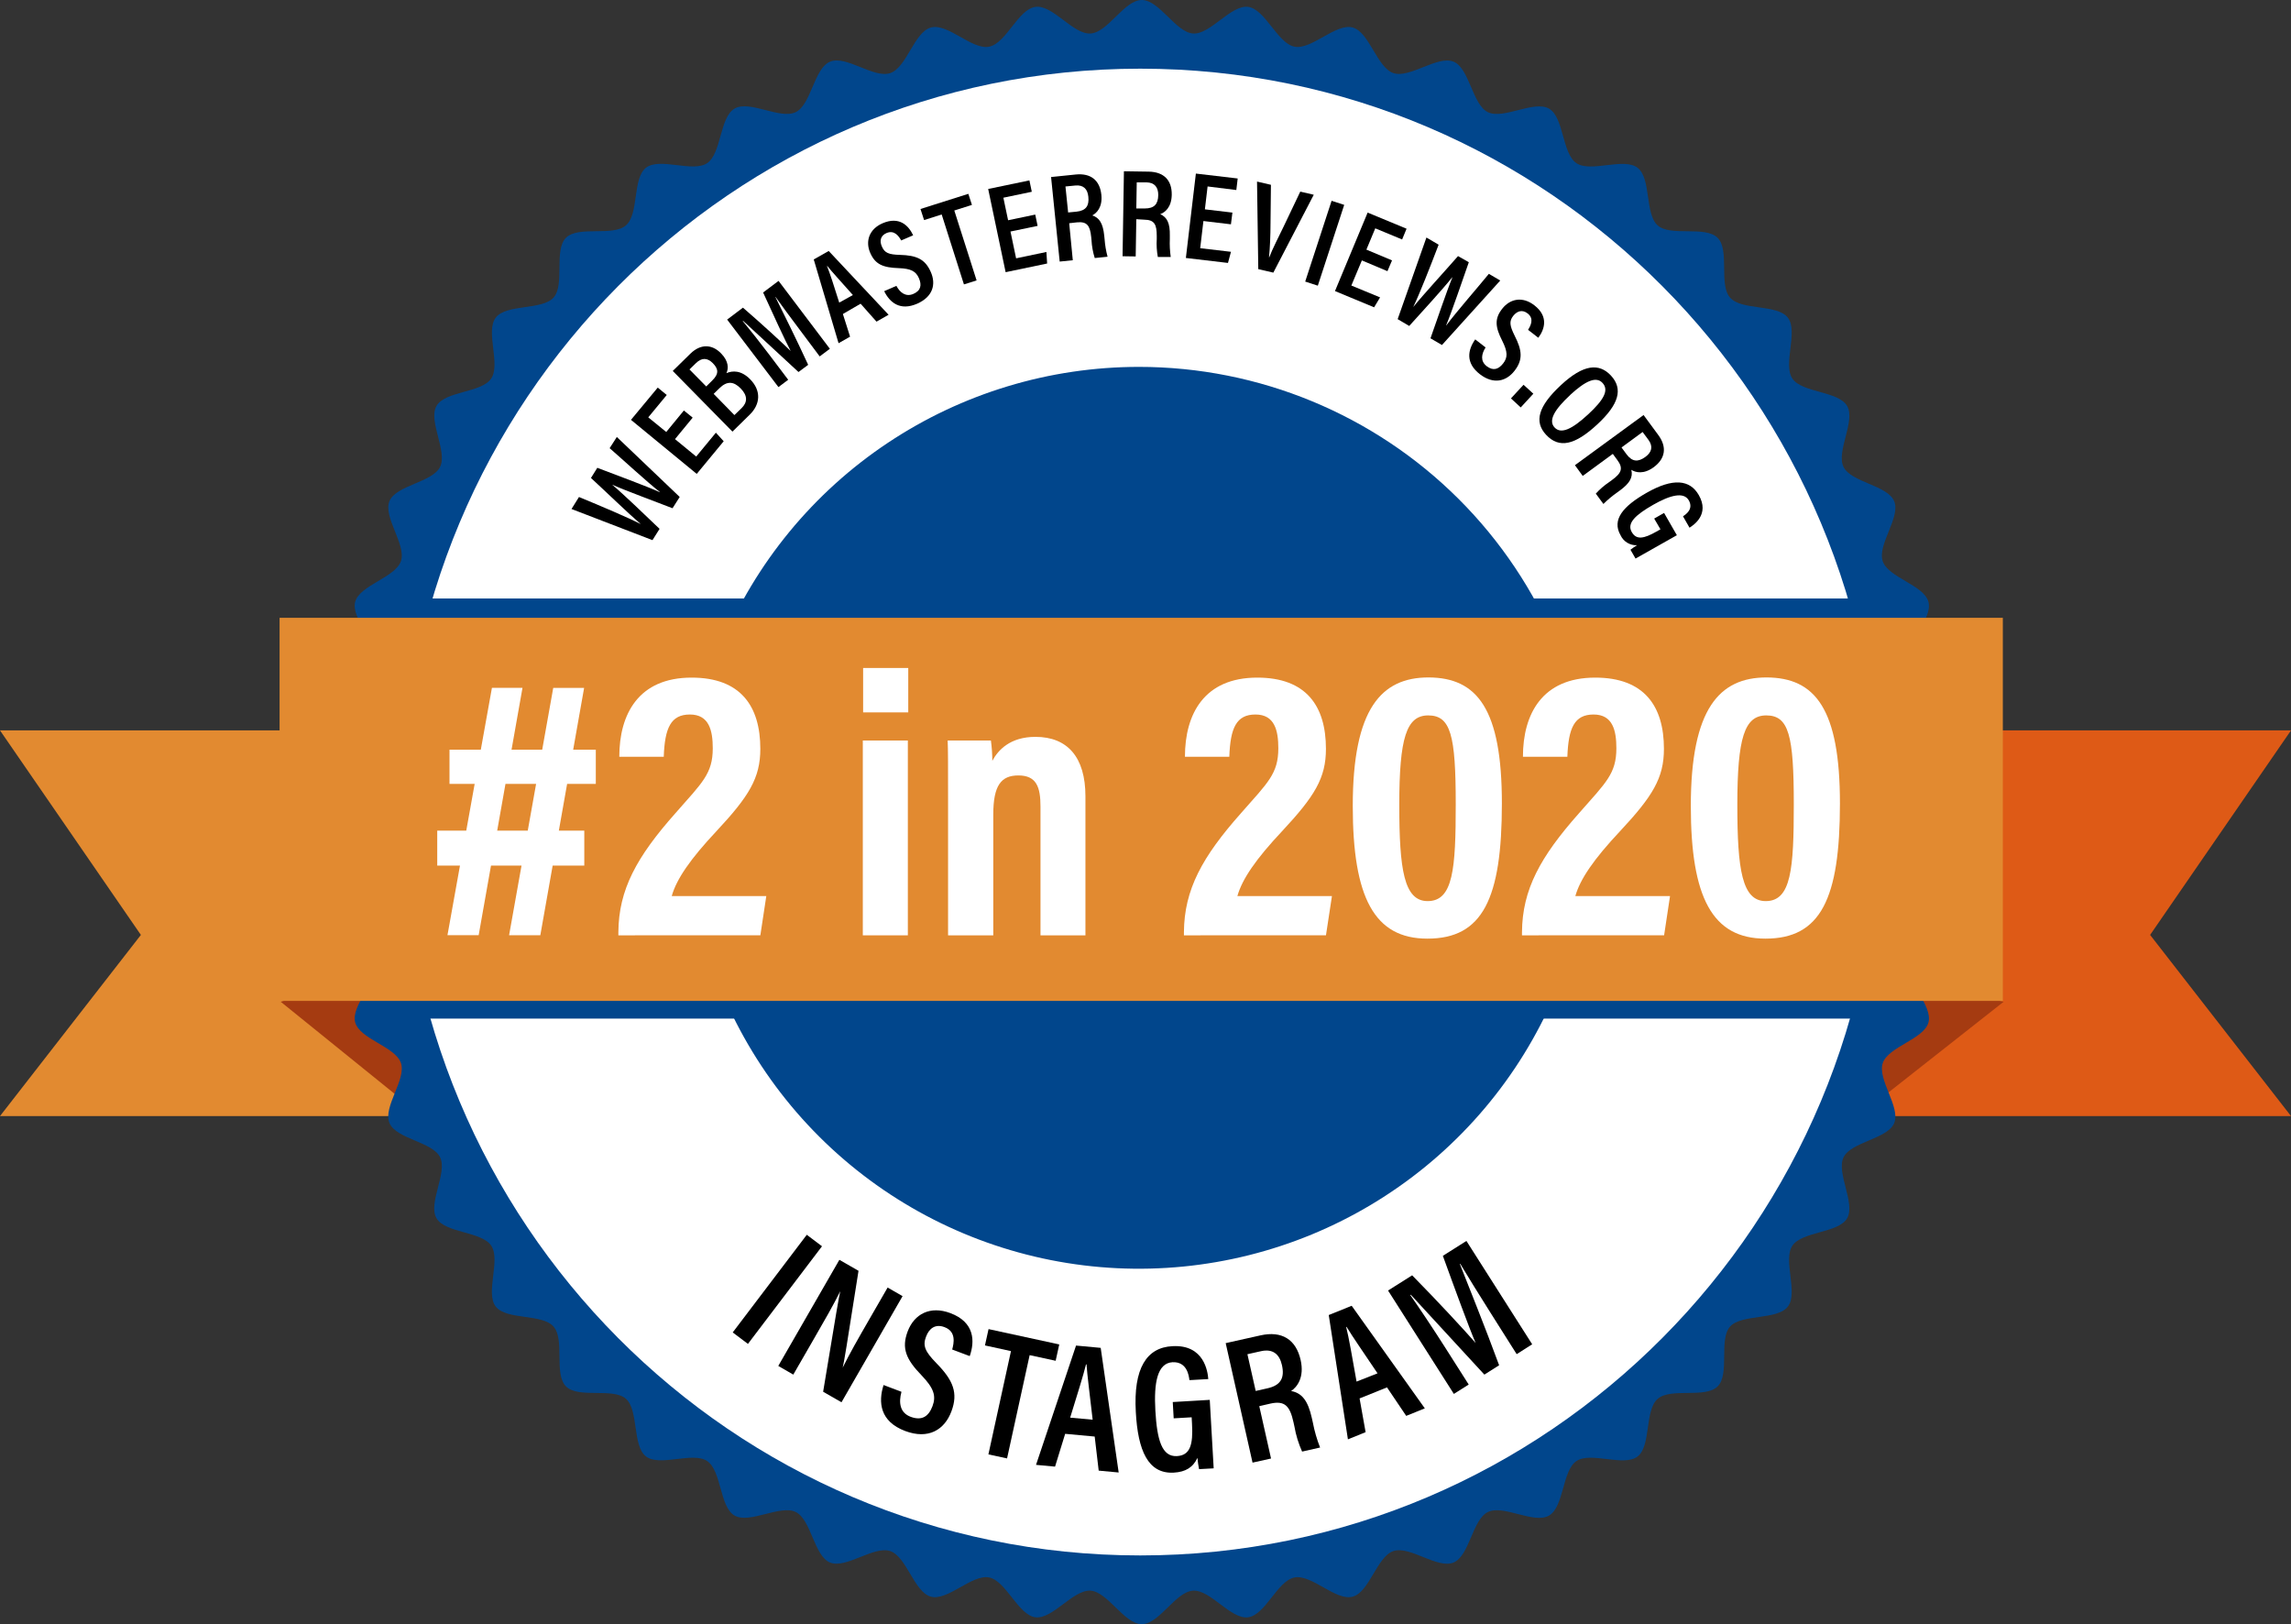
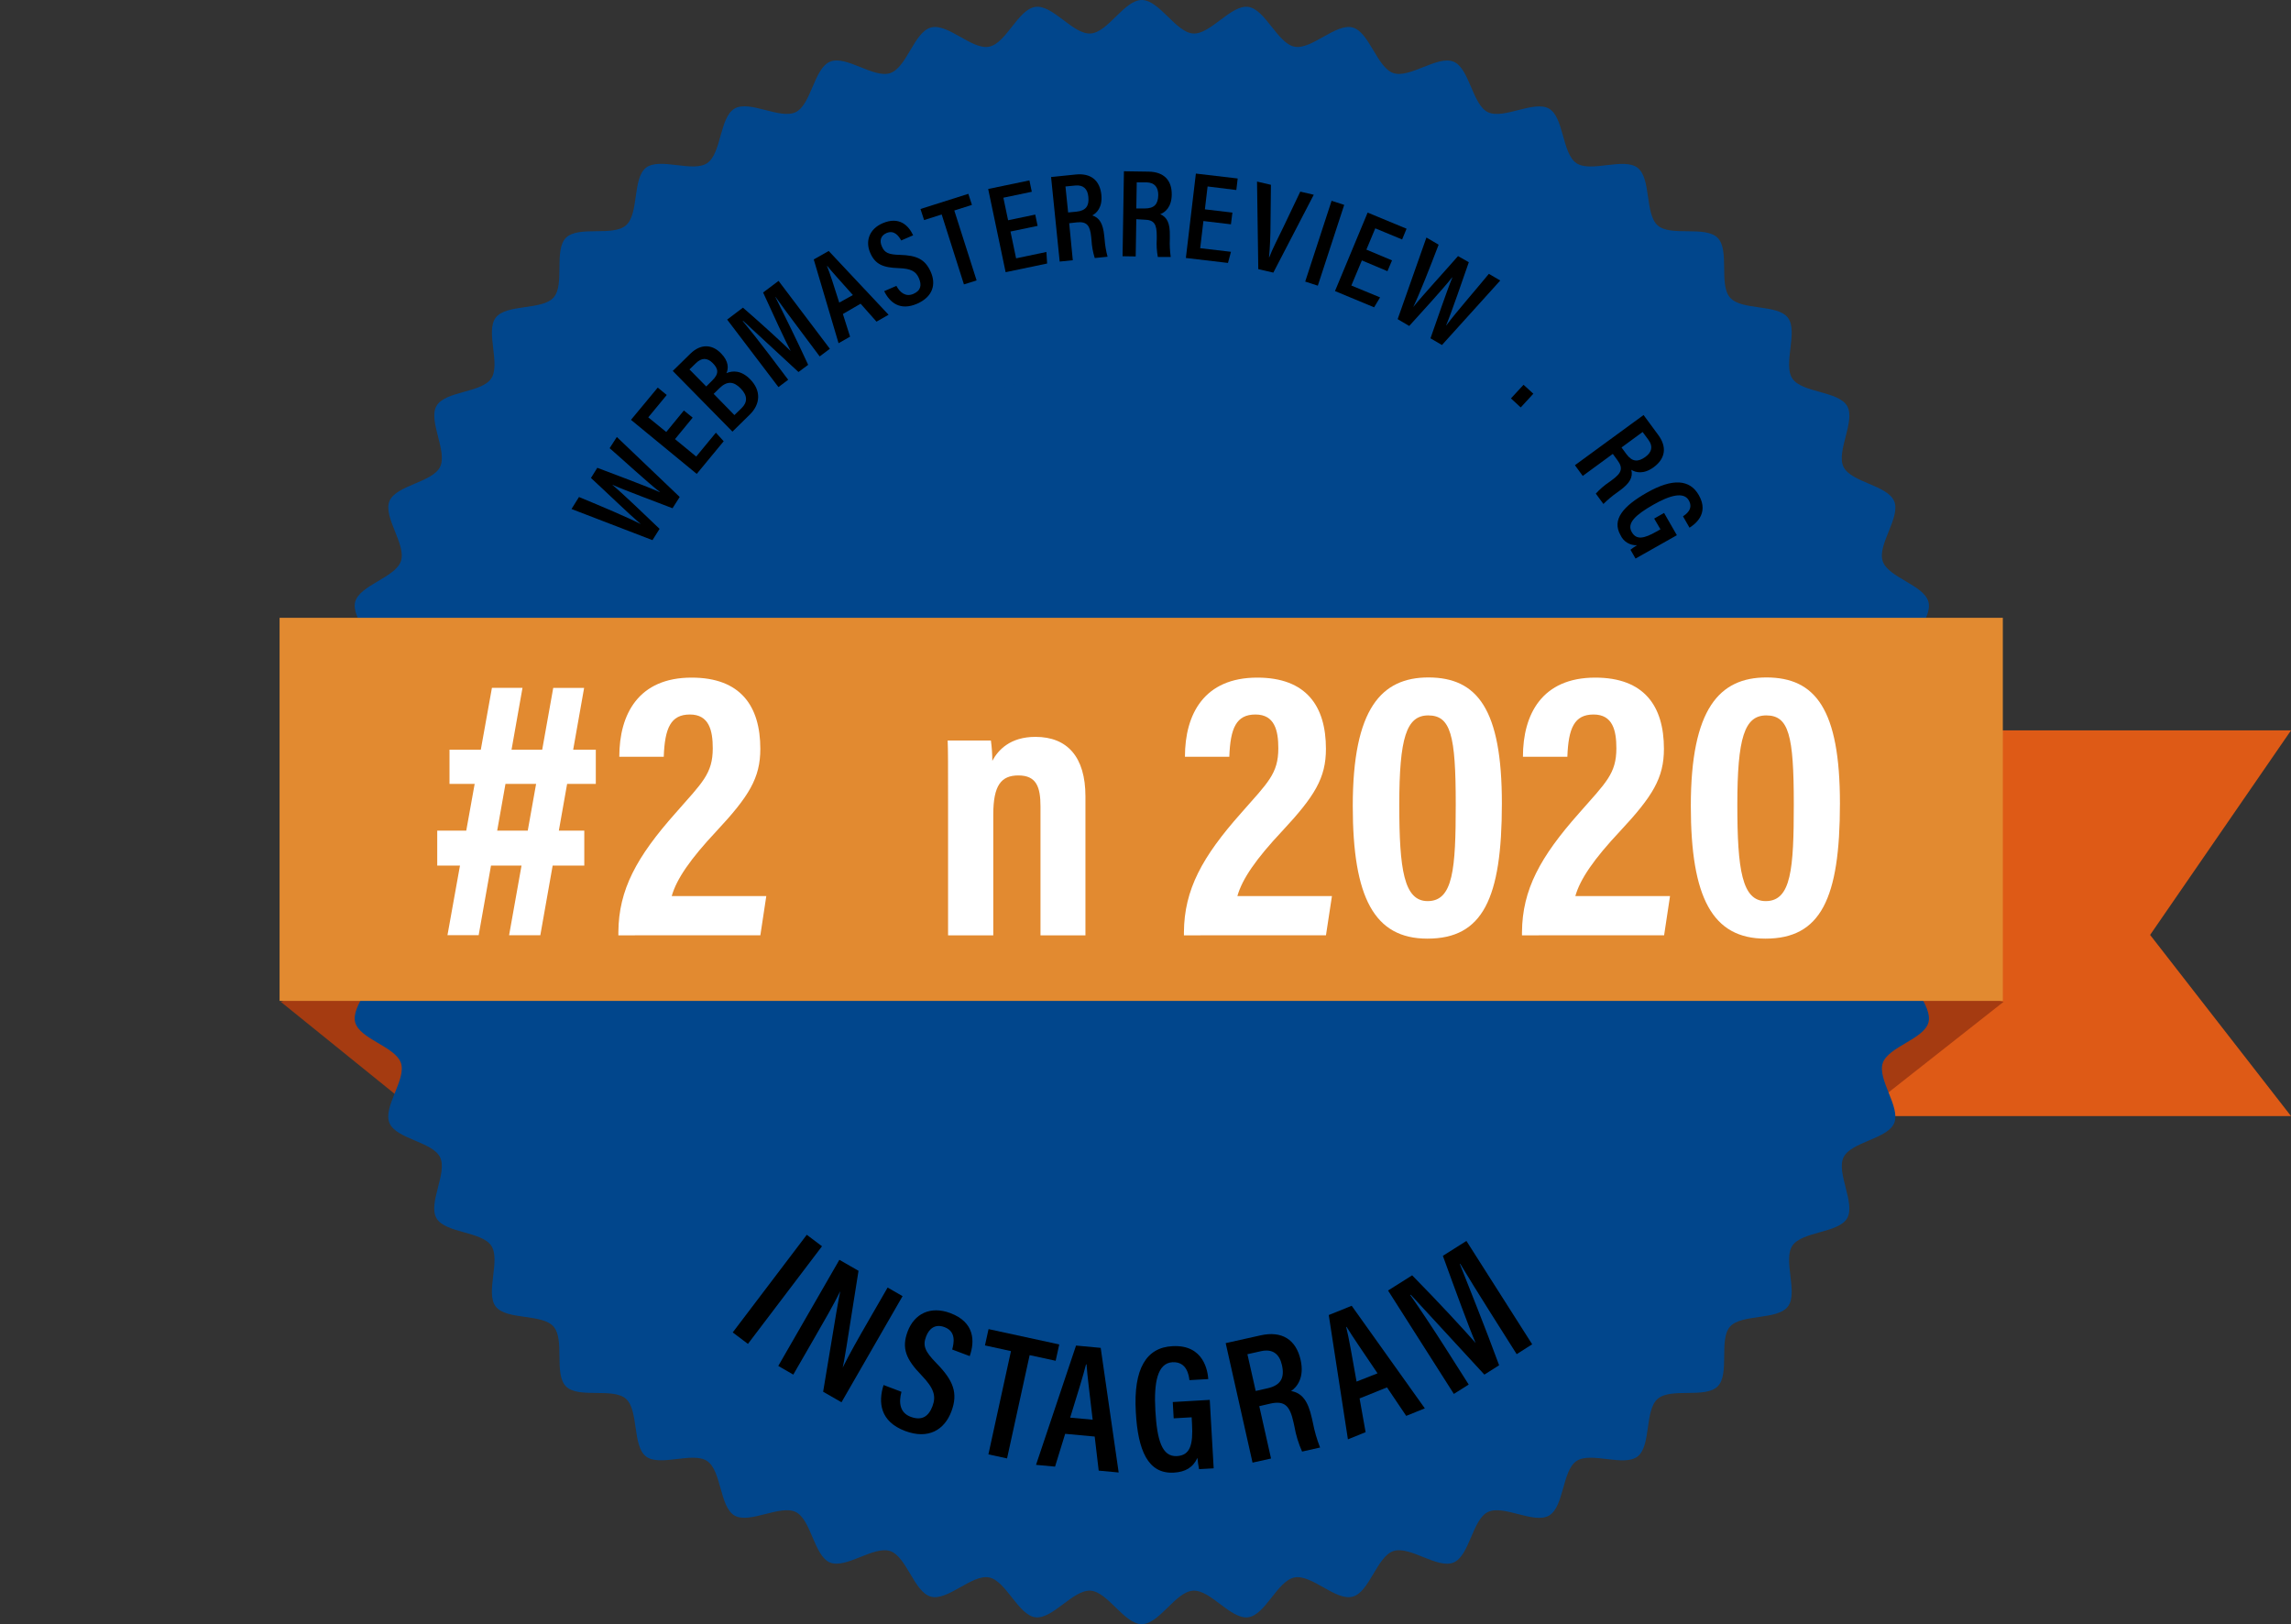
<svg xmlns="http://www.w3.org/2000/svg" width="79" height="56" viewBox="0 0 79 56" fill="none">
  <rect x="0" y="0" width="79" height="56" fill="#333333" stroke="none" />
  <path d="M59.125 38.482H79L74.142 32.236L79 25.184H59.125V38.482Z" fill="url(#paint0_linear)" />
-   <path d="M19.875 38.482H0L4.858 32.236L0 25.184H19.875V38.482Z" fill="url(#paint1_linear)" />
  <path d="M69.09 34.541L63.785 38.718L63.133 33.15L69.09 34.541Z" fill="#A53B11" />
  <path d="M9.681 34.541L15.078 38.904L15.869 32.5L9.681 34.541Z" fill="#A53B11" />
  <path d="M67.449 28C67.449 28.604 66.334 29.168 66.291 29.761C66.247 30.354 67.282 31.066 67.211 31.657C67.141 32.248 65.95 32.668 65.834 33.252C65.717 33.837 66.653 34.675 66.499 35.252C66.345 35.829 65.115 36.089 64.923 36.653C64.731 37.218 65.542 38.17 65.318 38.721C65.094 39.272 63.831 39.368 63.571 39.903C63.311 40.438 63.991 41.489 63.695 42.004C63.399 42.52 62.141 42.453 61.807 42.95C61.472 43.447 62.016 44.575 61.65 45.051C61.285 45.526 60.053 45.298 59.657 45.741C59.26 46.185 59.657 47.38 59.228 47.804C58.799 48.228 57.617 47.836 57.161 48.232C56.705 48.627 56.943 49.854 56.467 50.22C55.992 50.586 54.857 50.042 54.361 50.376C53.865 50.709 53.935 51.958 53.413 52.258C52.891 52.558 51.846 51.872 51.307 52.134C50.768 52.396 50.677 53.646 50.121 53.876C49.565 54.105 48.617 53.289 48.047 53.481C47.477 53.674 47.224 54.898 46.642 55.053C46.059 55.209 45.229 54.274 44.637 54.391C44.044 54.508 43.637 55.686 43.037 55.764C42.437 55.842 41.741 54.807 41.138 54.846C40.534 54.884 39.977 56 39.372 56C38.767 56 38.202 54.888 37.606 54.846C37.01 54.804 36.299 55.834 35.707 55.764C35.114 55.694 34.693 54.506 34.106 54.39C33.518 54.274 32.681 55.207 32.102 55.053C31.523 54.9 31.265 53.673 30.697 53.481C30.13 53.29 29.177 54.099 28.623 53.876C28.069 53.652 27.975 52.393 27.437 52.133C26.899 51.874 25.849 52.551 25.331 52.257C24.813 51.963 24.883 50.708 24.384 50.376C23.884 50.043 22.755 50.583 22.277 50.219C21.8 49.854 22.03 48.625 21.584 48.23C21.137 47.836 19.942 48.23 19.517 47.803C19.092 47.375 19.485 46.196 19.088 45.741C18.692 45.287 17.461 45.525 17.094 45.049C16.728 44.574 17.273 43.443 16.938 42.949C16.604 42.454 15.352 42.523 15.051 42.003C14.75 41.483 15.438 40.44 15.175 39.902C14.912 39.365 13.66 39.276 13.429 38.719C13.199 38.163 14.018 37.221 13.825 36.652C13.631 36.084 12.405 35.831 12.248 35.251C12.092 34.67 13.03 33.842 12.912 33.252C12.795 32.663 11.614 32.254 11.536 31.657C11.458 31.06 12.495 30.363 12.457 29.761C12.418 29.159 11.298 28.604 11.298 28C11.298 27.396 12.413 26.833 12.457 26.239C12.5 25.645 11.459 24.935 11.536 24.344C11.613 23.754 12.797 23.334 12.914 22.749C13.03 22.165 12.094 21.327 12.248 20.751C12.403 20.175 13.632 19.914 13.825 19.348C14.017 18.782 13.205 17.832 13.429 17.28C13.653 16.729 14.916 16.633 15.176 16.097C15.437 15.56 14.756 14.512 15.052 13.996C15.348 13.479 16.605 13.548 16.938 13.052C17.272 12.555 16.73 11.426 17.096 10.951C17.461 10.475 18.693 10.703 19.089 10.259C19.486 9.814 19.089 8.621 19.518 8.197C19.947 7.773 21.129 8.165 21.585 7.77C22.041 7.374 21.802 6.146 22.279 5.781C22.756 5.417 23.89 5.959 24.385 5.625C24.881 5.292 24.811 4.044 25.332 3.743C25.852 3.443 26.901 4.129 27.438 3.867C27.976 3.605 28.068 2.355 28.625 2.126C29.183 1.896 30.127 2.713 30.698 2.52C31.27 2.327 31.521 1.104 32.103 0.948C32.686 0.792 33.515 1.728 34.107 1.61C34.699 1.493 35.108 0.315 35.707 0.237C36.305 0.159 37.003 1.194 37.606 1.155C38.209 1.117 38.767 0 39.372 0C39.977 0 40.543 1.112 41.138 1.155C41.732 1.199 42.446 0.159 43.038 0.237C43.63 0.315 44.052 1.495 44.638 1.61C45.224 1.725 46.064 0.793 46.642 0.948C47.219 1.102 47.48 2.328 48.047 2.52C48.613 2.711 49.568 1.902 50.121 2.126C50.673 2.349 50.77 3.609 51.307 3.868C51.843 4.128 52.895 3.449 53.413 3.745C53.931 4.04 53.862 5.294 54.361 5.627C54.86 5.959 55.99 5.419 56.467 5.784C56.944 6.148 56.715 7.377 57.161 7.772C57.607 8.168 58.803 7.772 59.228 8.2C59.653 8.627 59.26 9.806 59.657 10.261C60.053 10.716 61.284 10.477 61.65 10.953C62.017 11.429 61.472 12.56 61.807 13.054C62.141 13.548 63.393 13.479 63.694 13.998C63.995 14.517 63.307 15.563 63.57 16.099C63.833 16.635 65.086 16.727 65.317 17.282C65.547 17.837 64.728 18.781 64.922 19.351C65.115 19.92 66.342 20.17 66.498 20.752C66.654 21.334 65.716 22.16 65.832 22.75C65.949 23.341 67.132 23.749 67.21 24.346C67.288 24.943 66.25 25.64 66.29 26.241C66.329 26.843 67.449 27.397 67.449 28Z" fill="#01468C" />
-   <path d="M64.789 28C64.789 42.156 53.389 53.631 39.318 53.631C25.247 53.631 13.848 42.161 13.848 28C13.848 13.839 25.247 2.368 39.318 2.368C53.389 2.368 64.789 13.844 64.789 28Z" fill="white" />
  <path d="M54.862 28.197C54.862 31.272 53.948 34.278 52.235 36.835C50.522 39.392 48.087 41.385 45.239 42.562C42.39 43.739 39.256 44.047 36.232 43.447C33.208 42.847 30.43 41.366 28.25 39.192C26.07 37.017 24.585 34.247 23.983 31.231C23.382 28.215 23.691 25.088 24.871 22.247C26.051 19.406 28.049 16.978 30.613 15.27C33.176 13.561 36.191 12.65 39.274 12.65C43.408 12.65 47.373 14.288 50.296 17.203C53.219 20.119 54.862 24.073 54.862 28.197Z" fill="#01468C" />
  <path d="M65.048 20.636H13.693V35.121H65.048V20.636Z" fill="#01468C" />
  <path d="M69.063 21.302H9.641V34.511H69.063V21.302Z" fill="url(#paint2_linear)" />
  <path d="M28.345 42.971L25.791 46.337L25.266 45.942L27.82 42.575L28.345 42.971Z" fill="black" />
  <path d="M26.837 47.097L28.944 43.438L29.604 43.817C29.183 46.499 29.108 46.954 29.059 47.154C29.293 46.679 29.603 46.136 29.948 45.538L30.608 44.394L31.123 44.691L29.017 48.35L28.384 47.987C28.852 45.156 28.929 44.707 28.976 44.52C28.742 44.989 28.421 45.55 28.041 46.206L27.355 47.396L26.837 47.097Z" fill="black" />
  <path d="M31.085 47.989C30.985 48.36 31.025 48.715 31.412 48.855C31.799 48.994 32.024 48.832 32.155 48.484C32.287 48.135 32.203 47.866 31.784 47.428C31.242 46.87 31.08 46.488 31.299 45.906C31.527 45.303 32.079 45.015 32.771 45.276C33.619 45.593 33.615 46.257 33.439 46.758L32.834 46.531C32.894 46.31 32.977 45.913 32.573 45.761C32.257 45.638 32.04 45.8 31.934 46.084C31.81 46.4 31.899 46.603 32.291 47.003C32.872 47.596 33.046 48.029 32.807 48.665C32.568 49.302 32.012 49.641 31.211 49.34C30.344 49.013 30.279 48.352 30.468 47.755L31.085 47.989Z" fill="black" />
  <path d="M34.861 46.586L33.964 46.39L34.088 45.827L36.526 46.356L36.402 46.919L35.505 46.725L34.726 50.286L34.083 50.147L34.861 46.586Z" fill="black" />
  <path d="M36.73 49.438L36.381 50.569L35.725 50.508L37.105 46.395L37.955 46.474L38.575 50.771L37.886 50.707L37.748 49.532L36.73 49.438ZM37.678 48.951C37.574 48.051 37.493 47.427 37.466 47.043H37.449C37.359 47.413 37.15 48.078 36.902 48.88L37.678 48.951Z" fill="black" />
  <path d="M41.851 50.628L41.347 50.656C41.321 50.528 41.302 50.398 41.291 50.267C41.138 50.597 40.88 50.753 40.476 50.776C39.583 50.827 39.237 50.005 39.166 48.686C39.079 47.178 39.538 46.462 40.426 46.416C41.527 46.353 41.646 47.3 41.665 47.55L41.015 47.587C40.994 47.425 40.931 46.946 40.432 46.969C39.908 46.999 39.785 47.674 39.84 48.637C39.898 49.644 40.063 50.236 40.584 50.206C41.042 50.181 41.145 49.81 41.104 49.094L41.092 48.868L40.472 48.904L40.44 48.342L41.716 48.267L41.851 50.628Z" fill="black" />
  <path d="M43.423 48.484L43.829 50.289L43.191 50.431L42.265 46.311L43.467 46.043C44.198 45.88 44.69 46.18 44.85 46.895C44.985 47.496 44.726 47.826 44.521 47.962C44.893 48.03 45.101 48.292 45.235 48.89L45.272 49.055C45.328 49.347 45.411 49.633 45.52 49.91L44.9 50.05C44.776 49.773 44.687 49.483 44.635 49.184L44.603 49.039C44.479 48.475 44.303 48.285 43.805 48.396L43.423 48.484ZM43.3 47.96L43.708 47.868C44.174 47.764 44.303 47.498 44.204 47.064C44.12 46.693 43.891 46.498 43.485 46.588L43.014 46.693L43.3 47.96Z" fill="black" />
  <path d="M46.882 48.217L47.09 49.381L46.48 49.628L45.819 45.342L46.61 45.023L49.132 48.56L48.49 48.819L47.828 47.837L46.882 48.217ZM47.501 47.352C46.995 46.6 46.634 46.081 46.436 45.753H46.42C46.514 46.123 46.63 46.809 46.778 47.637L47.501 47.352Z" fill="black" />
  <path d="M51.418 45.297C51.019 44.669 50.593 43.977 50.353 43.575L50.34 43.583C50.631 44.324 51.216 45.77 51.694 47.074L51.185 47.396C50.334 46.472 49.203 45.245 48.648 44.642L48.63 44.653C48.915 45.056 49.415 45.806 49.806 46.42L50.645 47.739L50.133 48.062L47.864 44.497L48.695 43.973C49.573 44.863 50.489 45.854 50.884 46.306C50.669 45.812 50.163 44.429 49.754 43.301L50.566 42.787L52.834 46.351L52.299 46.691L51.418 45.297Z" fill="black" />
  <path d="M15.077 28.64H20.148V29.845H15.077V28.64ZM16.963 23.717H18.017L16.506 32.244H15.43L16.963 23.717ZM15.5 25.848H20.545V27.029H15.5V25.848ZM19.077 23.719H20.142L18.632 32.246H17.555L19.077 23.719Z" fill="white" />
  <path d="M21.323 32.25V32.14C21.334 30.673 21.953 29.545 23.292 28.037C24.218 26.982 24.578 26.678 24.578 25.8C24.578 25.19 24.454 24.636 23.791 24.636C23.129 24.636 22.924 25.101 22.888 26.093H21.355C21.355 24.624 22.016 23.364 23.849 23.364C25.536 23.364 26.218 24.343 26.218 25.82C26.218 26.827 25.828 27.455 24.702 28.662C23.808 29.615 23.328 30.308 23.163 30.897H26.424L26.219 32.249L21.323 32.25Z" fill="white" />
-   <path d="M29.752 25.533H31.305V32.25H29.752V25.533ZM29.763 23.032H31.319V24.563H29.763V23.032Z" fill="white" />
  <path d="M32.692 27.623C32.692 26.243 32.692 25.886 32.678 25.533H34.169C34.201 25.765 34.217 25.999 34.218 26.233C34.418 25.862 34.831 25.407 35.705 25.407C36.804 25.407 37.429 26.099 37.429 27.459V32.25H35.879V27.811C35.879 27.144 35.745 26.737 35.118 26.737C34.529 26.737 34.251 27.067 34.251 28.089V32.25H32.692V27.623Z" fill="white" />
  <path d="M40.825 32.25V32.14C40.836 30.673 41.455 29.545 42.794 28.037C43.721 26.982 44.08 26.678 44.08 25.8C44.08 25.19 43.956 24.636 43.293 24.636C42.63 24.636 42.426 25.101 42.39 26.093H40.86C40.86 24.624 41.52 23.364 43.354 23.364C45.042 23.364 45.722 24.343 45.722 25.82C45.722 26.827 45.333 27.455 44.207 28.662C43.312 29.615 42.833 30.308 42.668 30.897H45.929L45.723 32.249L40.825 32.25Z" fill="white" />
  <path d="M51.789 27.702C51.789 30.988 51.128 32.366 49.218 32.364C47.391 32.364 46.647 30.949 46.647 27.791C46.647 24.428 47.638 23.358 49.26 23.358C50.94 23.364 51.789 24.445 51.789 27.702ZM48.251 27.748C48.251 29.982 48.412 31.07 49.23 31.07C50.111 31.07 50.198 29.957 50.198 27.726C50.198 25.349 50.026 24.667 49.246 24.667C48.499 24.671 48.251 25.436 48.251 27.752V27.748Z" fill="white" />
  <path d="M52.482 32.25V32.14C52.494 30.673 53.112 29.545 54.451 28.037C55.377 26.982 55.737 26.678 55.737 25.8C55.737 25.19 55.614 24.636 54.951 24.636C54.288 24.636 54.083 25.101 54.047 26.093H52.515C52.515 24.624 53.175 23.364 55.008 23.364C56.695 23.364 57.377 24.343 57.377 25.82C57.377 26.827 56.988 27.455 55.861 28.662C54.967 29.615 54.487 30.308 54.322 30.897H57.587L57.383 32.249L52.482 32.25Z" fill="white" />
  <path d="M63.446 27.702C63.446 30.988 62.785 32.366 60.874 32.364C59.048 32.364 58.304 30.949 58.304 27.791C58.304 24.428 59.295 23.358 60.916 23.358C62.597 23.364 63.446 24.445 63.446 27.702ZM59.908 27.748C59.908 29.982 60.069 31.07 60.887 31.07C61.768 31.07 61.855 29.957 61.855 27.726C61.855 25.349 61.683 24.667 60.903 24.667C60.156 24.671 59.908 25.436 59.908 27.752V27.748Z" fill="white" />
  <path d="M22.499 18.624L19.707 17.55L19.965 17.137C20.729 17.452 21.65 17.841 22.095 18.071C21.7 17.735 20.871 16.933 20.378 16.48L20.597 16.13C21.177 16.352 22.298 16.764 22.757 16.973V16.967C22.297 16.605 21.474 15.845 21.022 15.453L21.27 15.067L23.438 17.135L23.191 17.524C22.591 17.289 21.591 16.926 21.109 16.711C21.526 17.063 22.302 17.814 22.744 18.235L22.499 18.624Z" fill="black" />
  <path d="M23.885 14.4L23.276 15.141L24.007 15.742L24.686 14.919L24.955 15.214L24.025 16.34L21.758 14.476L22.681 13.364L22.991 13.619L22.354 14.39L22.974 14.895L23.582 14.154L23.885 14.4Z" fill="black" />
  <path d="M23.199 12.79L23.806 12.195C24.153 11.855 24.55 11.859 24.864 12.185C25.131 12.455 25.125 12.708 25.049 12.866C25.26 12.777 25.556 12.76 25.868 13.078C26.252 13.468 26.224 13.935 25.853 14.297L25.257 14.882L23.199 12.79ZM24.553 13.127C24.801 12.888 24.773 12.718 24.581 12.523C24.389 12.327 24.192 12.33 23.996 12.523L23.775 12.738L24.353 13.325L24.553 13.127ZM25.324 14.312L25.572 14.072C25.779 13.87 25.784 13.641 25.54 13.393C25.296 13.144 25.069 13.131 24.81 13.384L24.609 13.58L25.324 14.312Z" fill="black" />
  <path d="M27.578 11.371C27.267 10.959 26.934 10.506 26.744 10.239H26.736C26.983 10.733 27.465 11.703 27.868 12.579L27.534 12.827C26.893 12.235 26.041 11.449 25.624 11.062L25.612 11.07C25.832 11.334 26.22 11.824 26.525 12.228L27.179 13.094L26.843 13.347L25.074 11.019L25.619 10.608C26.276 11.175 26.965 11.811 27.265 12.102C27.087 11.771 26.66 10.844 26.314 10.085L26.847 9.685L28.616 12.026L28.265 12.289L27.578 11.371Z" fill="black" />
  <path d="M29.065 10.827L29.313 11.608L28.916 11.834L28.06 8.946L28.576 8.654L30.641 10.853L30.224 11.09L29.676 10.472L29.065 10.827ZM29.41 10.173C28.991 9.702 28.696 9.38 28.527 9.171H28.517C28.617 9.418 28.765 9.879 28.939 10.434L29.41 10.173Z" fill="black" />
  <path d="M30.91 9.857C31.034 10.088 31.232 10.247 31.495 10.134C31.758 10.02 31.789 9.827 31.686 9.59C31.583 9.353 31.41 9.26 30.987 9.245C30.447 9.227 30.181 9.115 30.008 8.72C29.835 8.324 29.965 7.901 30.436 7.697C31.013 7.45 31.331 7.778 31.488 8.113L31.076 8.291C30.998 8.153 30.847 7.92 30.572 8.034C30.358 8.127 30.324 8.31 30.411 8.502C30.504 8.719 30.645 8.778 31.03 8.788C31.607 8.804 31.898 8.935 32.092 9.368C32.287 9.8 32.169 10.233 31.625 10.472C31.033 10.729 30.681 10.429 30.489 10.039L30.91 9.857Z" fill="black" />
  <path d="M32.472 7.395L31.865 7.588L31.741 7.206L33.391 6.683L33.515 7.065L32.907 7.258L33.676 9.669L33.239 9.806L32.472 7.395Z" fill="black" />
  <path d="M35.78 7.788L34.844 7.983L35.038 8.907L36.083 8.688L36.108 9.086L34.677 9.385L34.075 6.516L35.497 6.22L35.579 6.612L34.599 6.817L34.762 7.594L35.698 7.399L35.78 7.788Z" fill="black" />
  <path d="M36.869 7.697L36.993 8.973L36.541 9.019L36.244 6.104L37.094 6.017C37.612 5.965 37.926 6.214 37.978 6.718C38.021 7.144 37.817 7.351 37.662 7.427C37.91 7.505 38.034 7.703 38.077 8.126L38.089 8.242C38.104 8.448 38.138 8.652 38.192 8.852L37.75 8.897C37.687 8.696 37.649 8.489 37.638 8.279L37.628 8.175C37.588 7.777 37.483 7.631 37.133 7.667L36.869 7.697ZM36.832 7.326L37.12 7.298C37.45 7.264 37.562 7.094 37.529 6.783C37.503 6.518 37.361 6.368 37.075 6.397L36.74 6.43L36.832 7.326Z" fill="black" />
  <path d="M39.183 7.558L39.162 8.842L38.709 8.835L38.756 5.905L39.61 5.918C40.13 5.927 40.413 6.21 40.405 6.717C40.398 7.146 40.172 7.326 40.008 7.384C40.25 7.492 40.347 7.702 40.339 8.126V8.242C40.33 8.448 40.341 8.655 40.37 8.86H39.925C39.888 8.656 39.875 8.448 39.888 8.242V8.137C39.888 7.737 39.809 7.579 39.455 7.574L39.183 7.558ZM39.183 7.188H39.473C39.805 7.188 39.935 7.037 39.94 6.725C39.94 6.458 39.816 6.293 39.533 6.288H39.198L39.183 7.188Z" fill="black" />
  <path d="M42.446 7.734L41.497 7.621L41.386 8.558L42.447 8.682L42.344 9.066L40.892 8.895L41.237 5.985L42.679 6.154L42.632 6.552L41.641 6.429L41.548 7.218L42.497 7.33L42.446 7.734Z" fill="black" />
  <path d="M43.389 9.28L43.346 6.261L43.825 6.372L43.811 7.697C43.811 8.103 43.791 8.573 43.759 8.871H43.768C43.867 8.604 44.09 8.172 44.264 7.81L44.837 6.607L45.302 6.715L43.908 9.4L43.389 9.28Z" fill="black" />
  <path d="M46.352 7.064L45.442 9.85L45.007 9.709L45.917 6.923L46.352 7.064Z" fill="black" />
  <path d="M47.843 9.35L46.961 8.979L46.598 9.845L47.589 10.254L47.383 10.596L46.034 10.036L47.16 7.33L48.502 7.886L48.349 8.257L47.423 7.873L47.117 8.607L48.001 8.978L47.843 9.35Z" fill="black" />
  <path d="M48.195 11.004L49.187 8.19L49.608 8.437C49.314 9.206 48.95 10.136 48.732 10.587C49.056 10.184 49.837 9.334 50.277 8.83L50.649 9.041C50.443 9.626 50.061 10.755 49.866 11.219H49.873C50.222 10.75 50.96 9.909 51.34 9.442L51.733 9.672L49.723 11.896L49.327 11.665C49.543 11.061 49.879 10.058 50.082 9.564H50.075C49.734 9.992 49.003 10.785 48.594 11.239L48.195 11.004Z" fill="black" />
-   <path d="M51.227 11.98C51.085 12.203 51.038 12.448 51.263 12.624C51.489 12.799 51.673 12.735 51.833 12.531C51.993 12.327 51.992 12.132 51.803 11.754C51.556 11.272 51.531 10.986 51.803 10.642C52.076 10.297 52.504 10.212 52.909 10.527C53.404 10.911 53.266 11.35 53.045 11.646L52.692 11.372C52.776 11.237 52.914 10.991 52.677 10.807C52.492 10.664 52.316 10.723 52.181 10.89C52.036 11.075 52.057 11.226 52.228 11.572C52.491 12.085 52.517 12.408 52.228 12.781C51.94 13.154 51.5 13.263 51.032 12.904C50.521 12.509 50.618 12.058 50.87 11.702L51.227 11.98Z" fill="black" />
  <path d="M52.102 13.737L52.536 13.267L52.874 13.575L52.439 14.048L52.102 13.737Z" fill="black" />
-   <path d="M55.081 14.631C54.313 15.344 53.766 15.477 53.314 14.992C52.89 14.537 53.046 14.003 53.825 13.279C54.603 12.555 55.144 12.514 55.55 12.95C55.977 13.41 55.823 13.944 55.081 14.631ZM54.148 13.617C53.601 14.123 53.383 14.499 53.605 14.738C53.827 14.978 54.204 14.805 54.766 14.285C55.31 13.782 55.486 13.452 55.262 13.206C55.038 12.96 54.665 13.139 54.148 13.614V13.617Z" fill="black" />
  <path d="M55.614 15.65L54.577 16.41L54.308 16.04L56.675 14.31L57.181 14.997C57.488 15.414 57.429 15.81 57.025 16.109C56.678 16.363 56.397 16.293 56.253 16.199C56.314 16.455 56.203 16.659 55.86 16.91L55.766 16.979C55.596 17.097 55.437 17.23 55.29 17.377L55.028 17.02C55.168 16.865 55.328 16.729 55.502 16.613L55.586 16.551C55.91 16.314 55.984 16.151 55.773 15.866L55.614 15.65ZM55.915 15.429L56.087 15.663C56.284 15.928 56.487 15.937 56.739 15.753C56.954 15.595 57.013 15.397 56.842 15.165L56.642 14.895L55.915 15.429Z" fill="black" />
  <path d="M56.398 19.259L56.223 18.955C56.295 18.899 56.371 18.847 56.449 18.799C56.33 18.805 56.212 18.775 56.111 18.713C56.009 18.651 55.929 18.56 55.88 18.452C55.571 17.915 55.977 17.45 56.776 16.994C57.689 16.472 58.273 16.535 58.58 17.072C58.959 17.734 58.406 18.101 58.259 18.195L58.035 17.803C58.129 17.739 58.406 17.556 58.235 17.253C58.064 16.951 57.595 17.069 57.012 17.402C56.403 17.75 56.086 18.036 56.269 18.348C56.428 18.625 56.69 18.573 57.12 18.328L57.257 18.251L57.041 17.88L57.382 17.686L57.823 18.454L56.398 19.259Z" fill="black" />
  <defs>
    <linearGradient id="paint0_linear" x1="26918" y1="19281.3" x2="23740.2" y2="19075.9" gradientUnits="userSpaceOnUse">
      <stop stop-color="#E28A30" />
      <stop offset="0.07" stop-color="#E1832C" />
      <stop offset="0.29" stop-color="#E07122" />
      <stop offset="0.43" stop-color="#DF691E" />
      <stop offset="0.7" stop-color="#DE5E18" />
      <stop offset="1" stop-color="#DE5A16" />
    </linearGradient>
    <linearGradient id="paint1_linear" x1="14612.8" y1="19247.5" x2="17800.7" y2="19247.5" gradientUnits="userSpaceOnUse">
      <stop stop-color="#E28A30" />
      <stop offset="0.16" stop-color="#E17B28" />
      <stop offset="0.42" stop-color="#DF691E" />
      <stop offset="0.7" stop-color="#DE5E18" />
      <stop offset="1" stop-color="#DE5A16" />
    </linearGradient>
    <linearGradient id="paint2_linear" x1="48322.1" y1="18695.2" x2="76818.2" y2="18695.2" gradientUnits="userSpaceOnUse">
      <stop stop-color="#E28A30" />
      <stop offset="0.16" stop-color="#E17B28" />
      <stop offset="0.42" stop-color="#DF691E" />
      <stop offset="0.7" stop-color="#DE5E18" />
      <stop offset="1" stop-color="#DE5A16" />
    </linearGradient>
  </defs>
</svg>